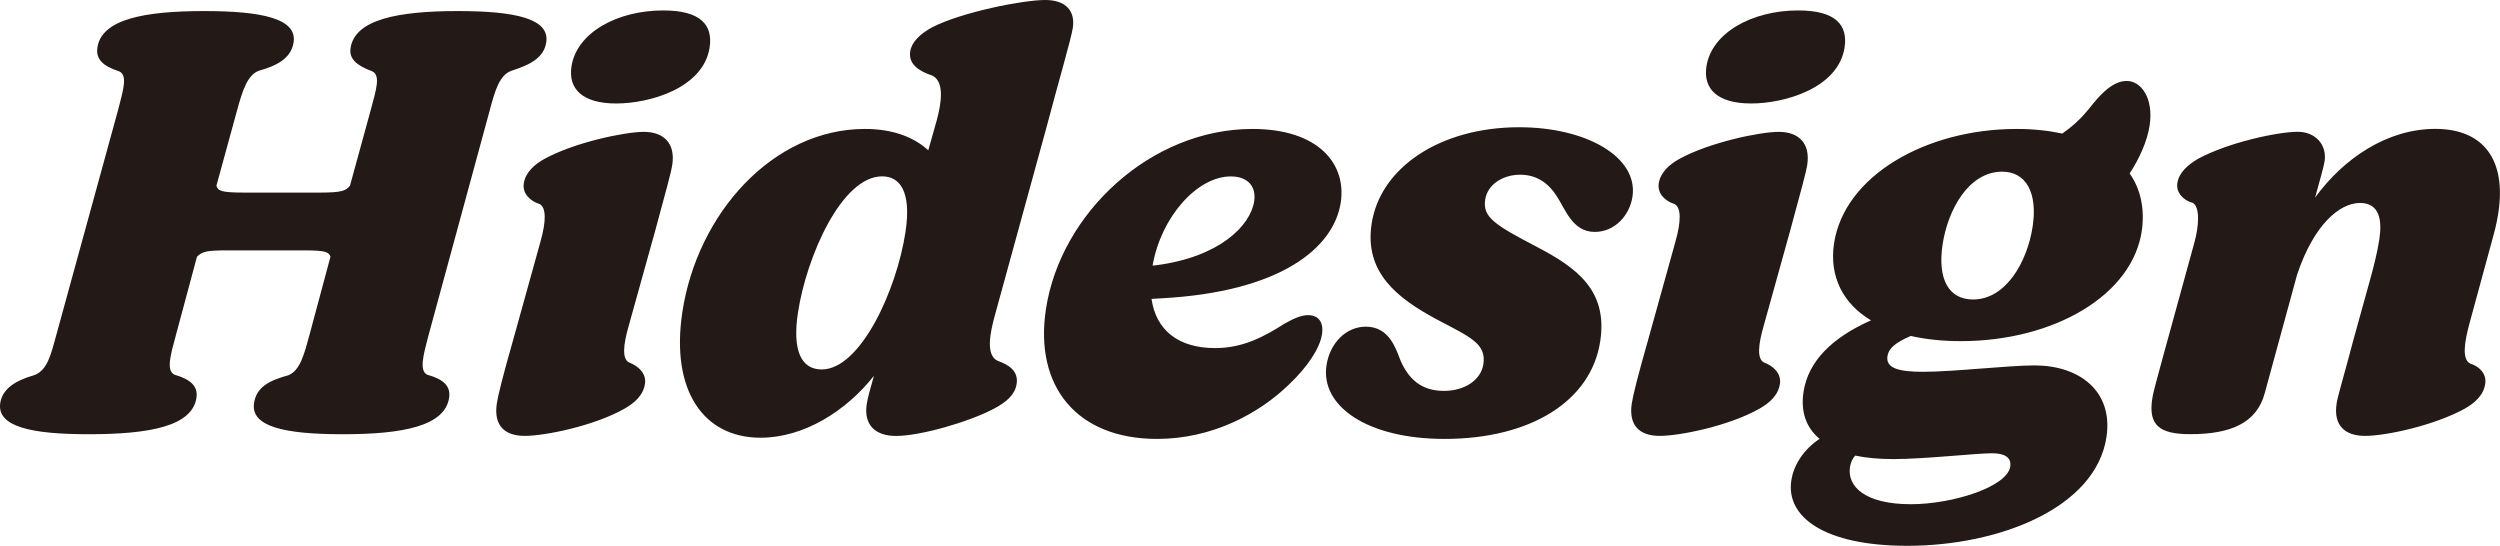
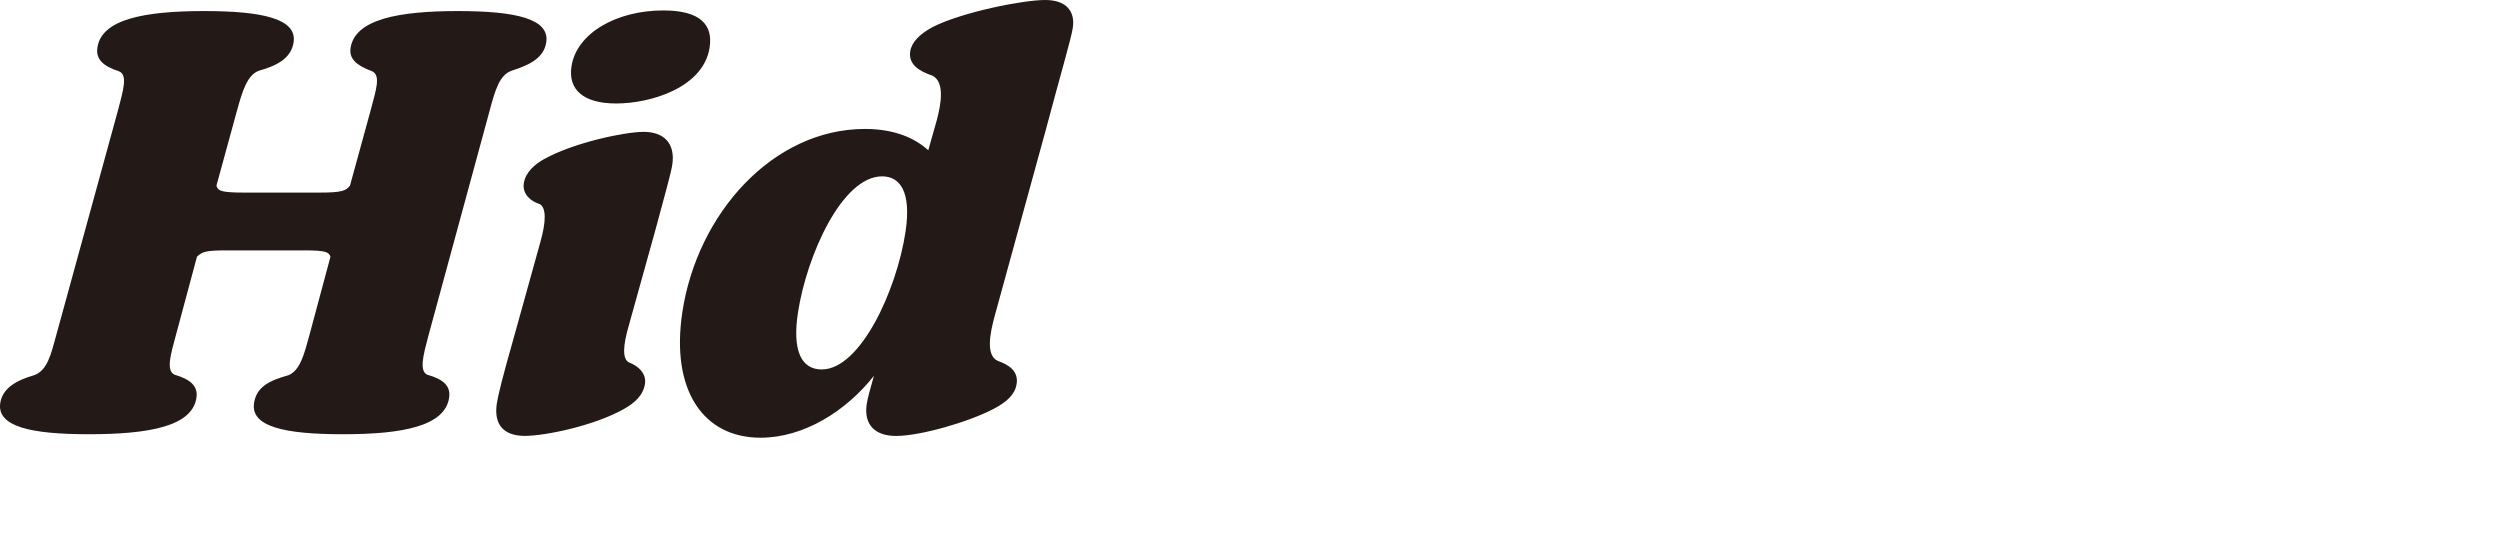
<svg xmlns="http://www.w3.org/2000/svg" viewBox="0 0 395.52 86.35" fill="#231916">
  <path d="M.04 63.76c.35-2.29 2.46-3.57 5.33-4.39 2.12-.73 2.69-3.29 3.52-6.31l9.77-35.58c.86-3.29 1.59-5.67.12-6.22-2.53-.82-3.64-1.92-3.37-3.75.68-4.48 7.46-5.76 16.88-5.76 9.15 0 14.73 1.19 14.16 4.94-.4 2.65-2.85 3.75-5.43 4.48-1.93.64-2.71 3.38-3.52 6.31l-3.26 11.89c.24.82.66 1.1 4.5 1.1h11.8c3.57 0 4.16-.28 4.83-1.1l3.26-11.89c.85-3.2 1.67-5.58.21-6.22-2.51-.92-3.63-2.01-3.38-3.66.69-4.57 7.65-5.85 16.98-5.85 9.06 0 14.55 1.19 13.98 4.94-.35 2.29-2.26 3.48-5.43 4.48-1.93.64-2.65 3.02-3.52 6.31l-9.68 35.58c-.85 3.2-1.48 5.58-.21 6.22 2.63.73 3.75 1.83 3.47 3.66-.68 4.48-7.36 5.76-16.79 5.76-9.24 0-14.64-1.19-14.07-4.94.39-2.56 2.46-3.57 5.42-4.39 1.85-.73 2.51-3.29 3.33-6.31l3.34-12.44c-.26-.73-.67-1.01-4.24-1.01H36.16c-3.57 0-4.14.18-5 1.01l-3.34 12.44c-.82 3.02-1.58 5.58-.21 6.22 2.54.73 3.75 1.83 3.47 3.66-.68 4.48-7.37 5.76-17.06 5.76-9.06 0-14.55-1.19-13.98-4.94zm78.56.09c.19-1.28.91-4.21 2.66-10.34l4.22-15.18c.97-3.38.92-5.49-.09-6.04-1.49-.46-2.77-1.65-2.52-3.29.26-1.74 1.74-3.02 3.23-3.84 4.79-2.65 12.82-4.3 15.74-4.3 3.11 0 5.04 1.74 4.52 5.21-.18 1.19-.99 4.12-2.65 10.24l-4.2 15.09c-.96 3.29-1.09 5.4.02 5.95 1.47.55 2.76 1.74 2.51 3.38-.28 1.83-1.65 3.02-3.25 3.93-4.81 2.74-12.63 4.3-15.74 4.3-3.21.01-4.97-1.63-4.45-5.11zm26.32-62.2c6.04 0 7.87 2.38 7.35 5.85-.97 6.4-9.39 8.87-14.79 8.87-5.31 0-7.61-2.29-7.07-5.85.8-5.31 7.19-8.87 14.51-8.87zm3.03 47.75c2.36-15.64 14.35-29 28.9-29 4.67 0 7.92 1.46 10.01 3.38l1.37-4.85c.65-2.47 1.26-5.94-.69-6.95-2.18-.73-3.84-1.83-3.54-3.84.22-1.46 1.51-2.75 3.51-3.84C152.17 1.92 161.8 0 165.36 0c3.38 0 4.75 1.83 4.37 4.39-.26 1.74-2.13 8.05-4.26 16.1l-8.14 29.64c-.63 2.38-1.46 6.04.5 6.95 1.82.64 3.32 1.65 3.01 3.66-.25 1.65-1.53 2.84-3.61 3.93-3.98 2.1-11.63 4.3-15.47 4.3-3.29 0-5.13-1.74-4.64-5.03.14-.92.54-2.38 1.14-4.48-4.41 5.58-11.08 9.79-17.94 9.79-9.05 0-14.23-7.5-12.37-19.85zM130 58.45c6.13 0 11.86-12.53 13.26-21.77.98-6.5-.96-8.78-3.7-8.78-6.4 0-11.98 12.71-13.32 21.59-.92 6.04.56 8.96 3.76 8.96z" />
-   <path d="M165.47 48.94c2.29-15.18 16.57-28.54 32.67-28.54 10.52 0 14.89 5.58 13.98 11.62-1.09 7.23-9.55 14.18-28.46 15.18l-1.48.09c.72 4.94 4.22 7.78 10.08 7.78 4.39 0 7.78-1.83 10.92-3.84 1.6-.92 2.77-1.37 3.77-1.37 1.56 0 2.5 1.01 2.2 3.02-.35 2.29-2.34 5.21-5.23 7.96-4.72 4.57-12.09 8.6-20.88 8.6-12.71-.01-19.41-8.33-17.57-20.5zm17.24-6.95c10.26-1.28 15.13-6.31 15.71-10.15.35-2.29-.96-3.93-3.7-3.93-5.31 0-11.03 6.4-12.37 14.09h.36zm27.15 15.82c.54-3.57 3.12-6.13 6.23-6.13 3.75 0 4.77 3.57 5.5 5.4 1.57 3.57 3.95 4.76 6.87 4.76 3.29 0 5.84-1.74 6.22-4.21.5-3.29-2.09-4.3-7.43-7.13-6.09-3.29-11.43-7.32-10.25-15.09 1.34-8.87 10.81-15.28 23.35-15.28 10.7 0 18.86 4.76 17.92 10.98-.44 2.93-2.76 5.58-5.97 5.58-3.57 0-4.66-3.66-6.08-5.76-1.19-1.83-2.98-3.29-5.72-3.29s-5.17 1.55-5.53 3.93c-.41 2.74 1.33 3.93 8.2 7.5 6.27 3.29 11.22 6.86 10 14.91-1.42 9.42-10.93 15.46-24.66 15.46-12.26-.01-19.61-5.22-18.65-11.63zm48.3 6.04c.19-1.28.91-4.21 2.66-10.34l4.22-15.18c.97-3.38.92-5.49-.09-6.04-1.49-.46-2.77-1.65-2.52-3.29.26-1.74 1.74-3.02 3.23-3.84 4.79-2.65 12.82-4.3 15.74-4.3 3.11 0 5.04 1.74 4.52 5.21-.18 1.19-.99 4.12-2.65 10.24l-4.2 15.09c-.96 3.29-1.09 5.4.02 5.95 1.47.55 2.76 1.74 2.51 3.38-.28 1.83-1.65 3.02-3.25 3.93-4.81 2.74-12.63 4.3-15.74 4.3-3.21.01-4.97-1.63-4.45-5.11zm26.32-62.2c6.04 0 7.87 2.38 7.35 5.85-.97 6.4-9.39 8.87-14.79 8.87-5.31 0-7.61-2.29-7.07-5.85.8-5.31 7.2-8.87 14.51-8.87zm-1.08 74.37c.4-2.65 2.13-5.03 4.47-6.59-2.19-1.83-3-4.39-2.54-7.41.73-4.85 4.5-8.6 10.68-11.34-4.45-2.65-6.63-6.95-5.85-12.17 1.62-10.7 14.54-18.11 28.9-18.11 2.65 0 5.08.27 7.21.73 3.17-2.2 4.28-4.12 5.6-5.58 1.42-1.55 2.88-2.74 4.62-2.74 2.2 0 4.26 2.65 3.6 7.04-.37 2.47-1.61 5.21-3.16 7.59 1.73 2.47 2.37 5.49 1.95 8.87-1.39 10.43-14.01 17.66-28.65 17.66-2.93 0-5.54-.28-7.93-.82-2.54 1.1-3.51 2.01-3.69 3.2-.29 1.92 1.82 2.47 5.66 2.47 4.85 0 13.42-1.01 17.62-1.01 7.04 0 12.47 4.03 11.37 11.34-1.7 11.25-17.05 17.2-31.5 17.2-13.15 0-19.23-4.57-18.36-10.33zm18.92 3.75c6.59 0 15.23-2.74 15.72-5.95.23-1.55-1.05-2.11-2.88-2.11-2.56 0-10.66.92-15.6.92-2.29 0-4.27-.18-6.05-.55-.44.46-.71 1.1-.83 1.83-.45 3.02 2.32 5.86 9.64 5.86zm9.83-32.39c5.21 0 8.58-5.95 9.43-11.53.82-5.4-1.07-8.69-4.82-8.69-5.31 0-8.6 6.04-9.43 11.53-.82 5.49.98 8.69 4.82 8.69zm57.52 16.47c.19-1.28 1.27-4.76 2.58-9.79l2.61-9.42c.59-2.1 1.24-4.57 1.57-6.77.46-3.02.05-5.76-3.06-5.76-3.2 0-7.28 3.38-9.95 11.34L358.3 62.2c-1.25 4.66-5.28 6.49-11.78 6.49-4.94 0-6.64-1.46-6.02-5.58.21-1.37.95-3.84 1.78-6.95l4.88-17.75c.79-2.84.86-5.67-.23-6.31-1.5-.37-2.68-1.65-2.46-3.11.26-1.74 1.72-2.93 3.23-3.84 4.88-2.65 12.72-4.3 15.83-4.3 2.74 0 4.64 2.01 4.24 4.66-.14.92-.69 2.75-1.51 5.76 4.51-6.22 11.43-10.88 19.02-10.88 7.68 0 11.24 4.94 9.98 13.26-.29 1.92-.67 3.2-1.07 4.67l-3.49 12.81c-.82 3.02-1.24 5.76.13 6.4 1.49.46 2.59 1.65 2.35 3.2-.28 1.83-1.65 3.02-3.25 3.93-4.79 2.65-12.45 4.3-15.74 4.3-3.19.01-5.05-1.63-4.52-5.11z" />
</svg>